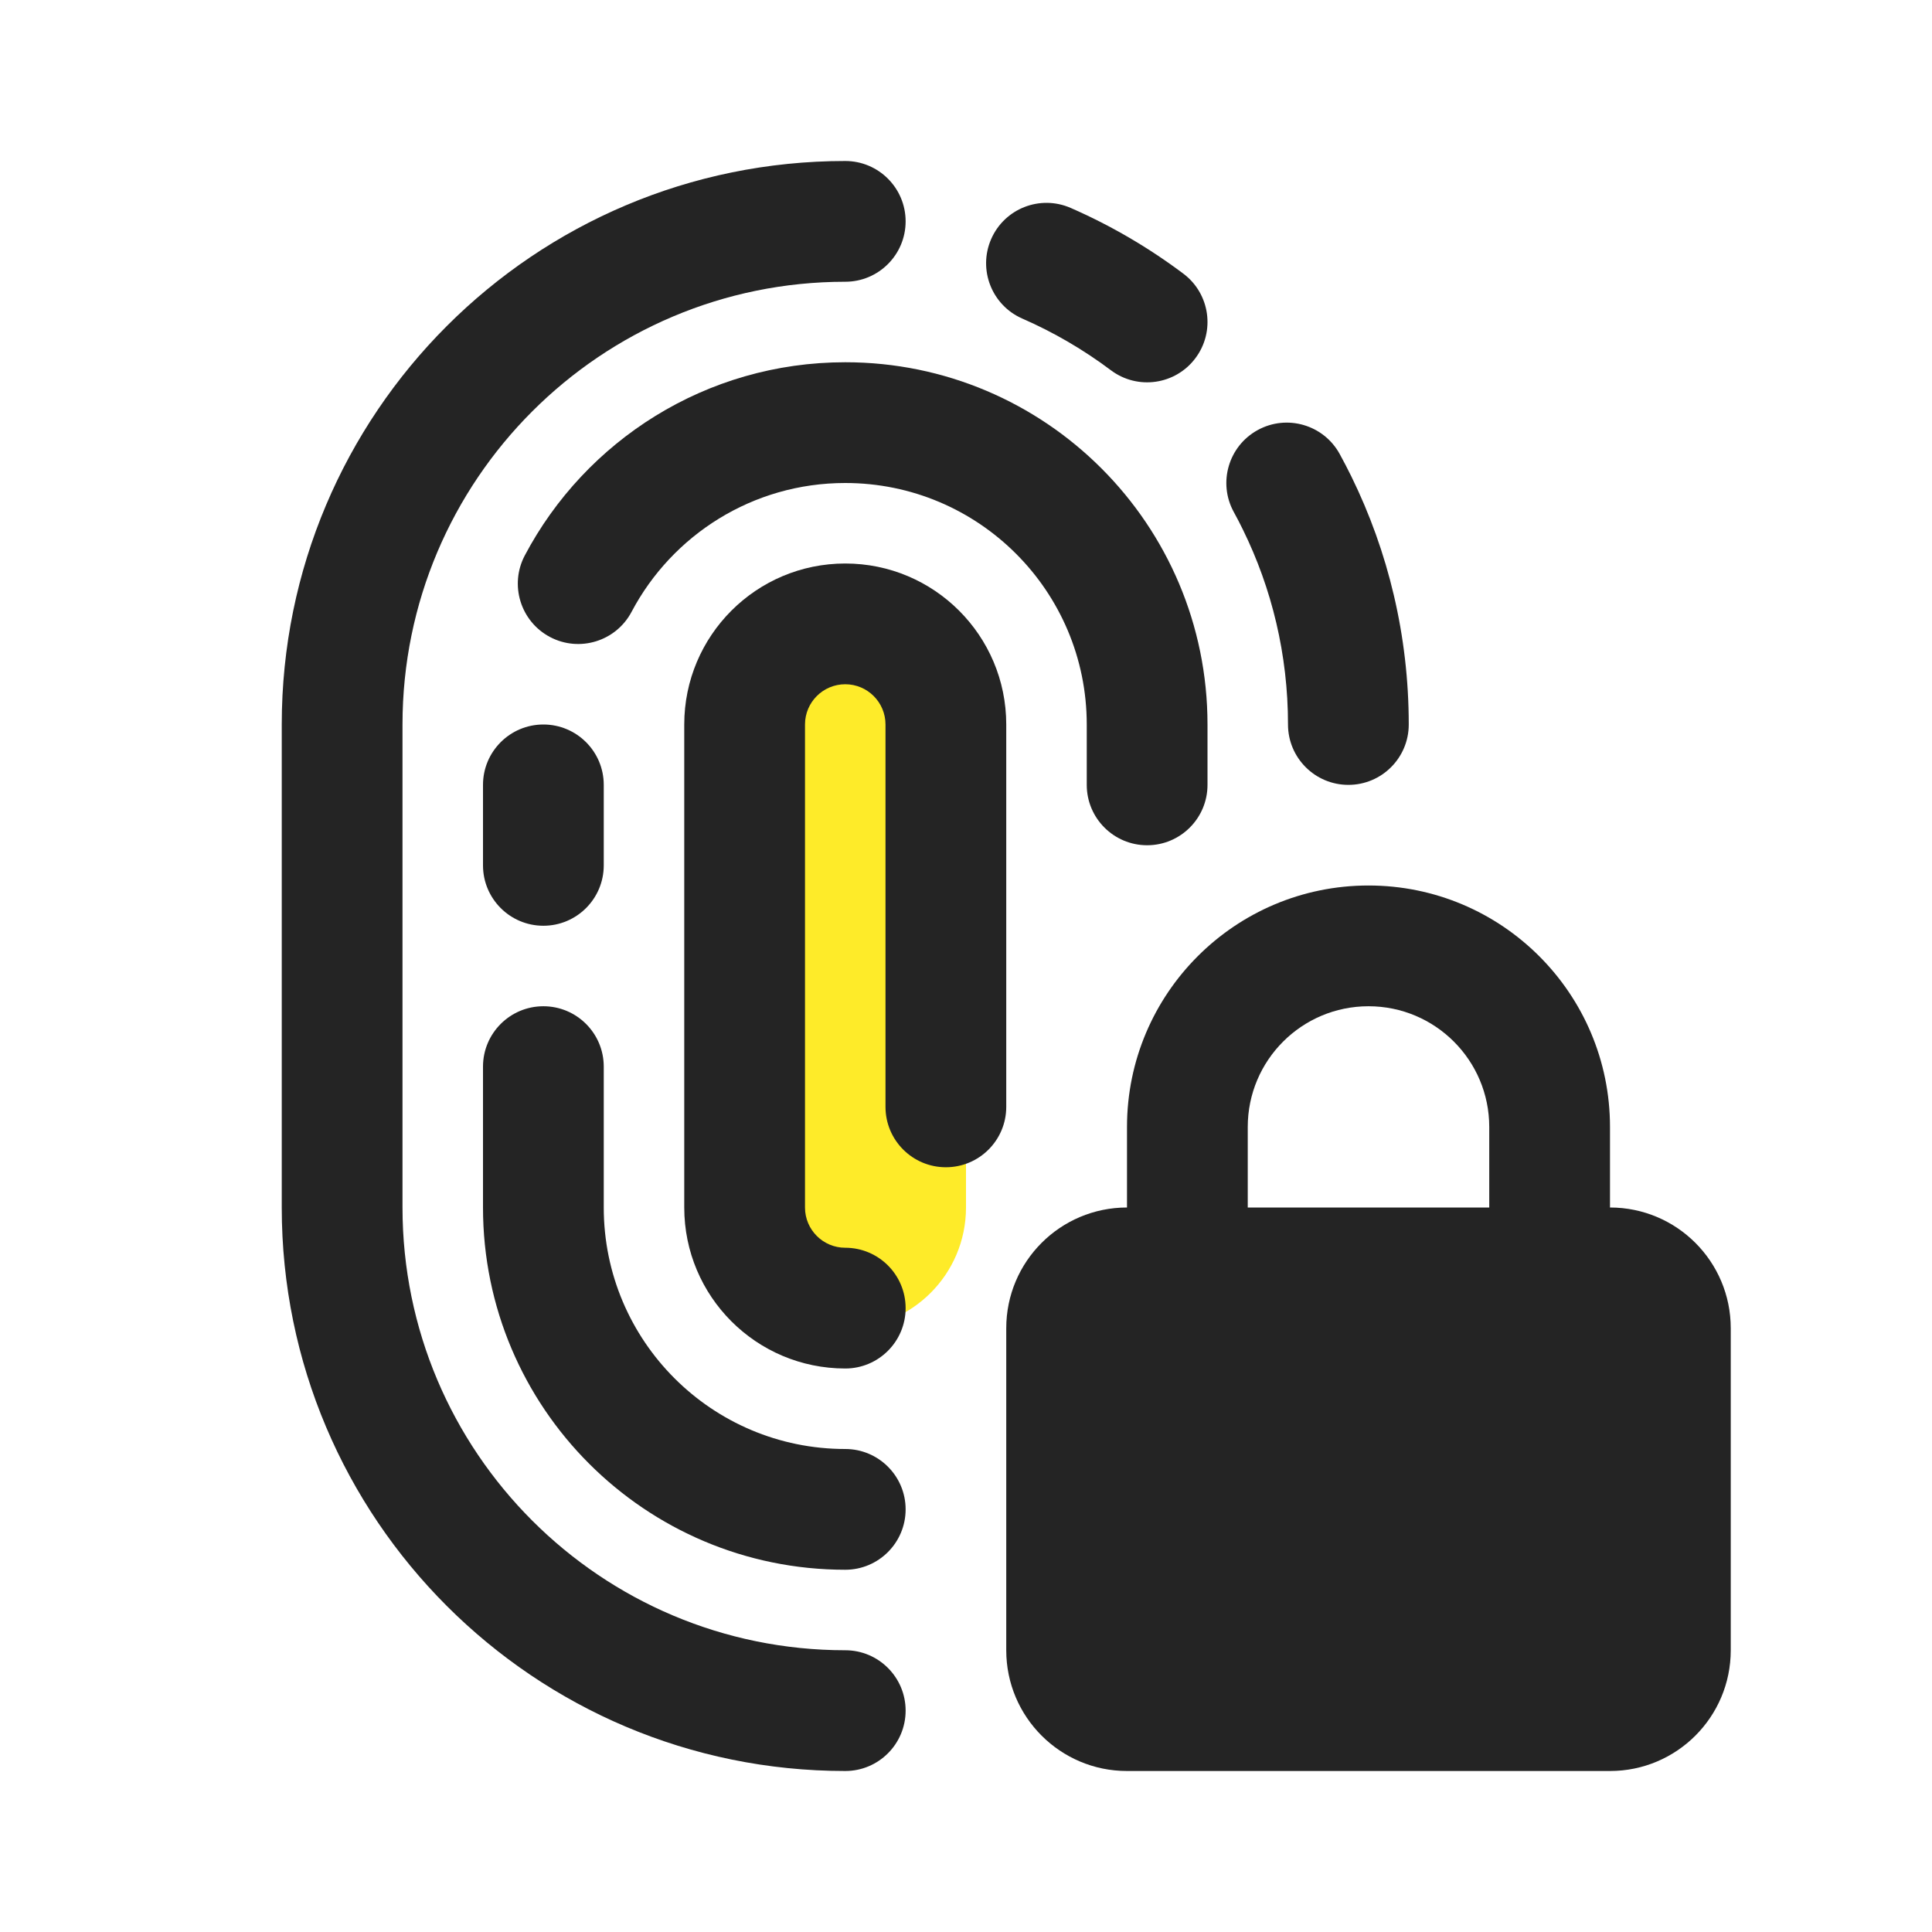
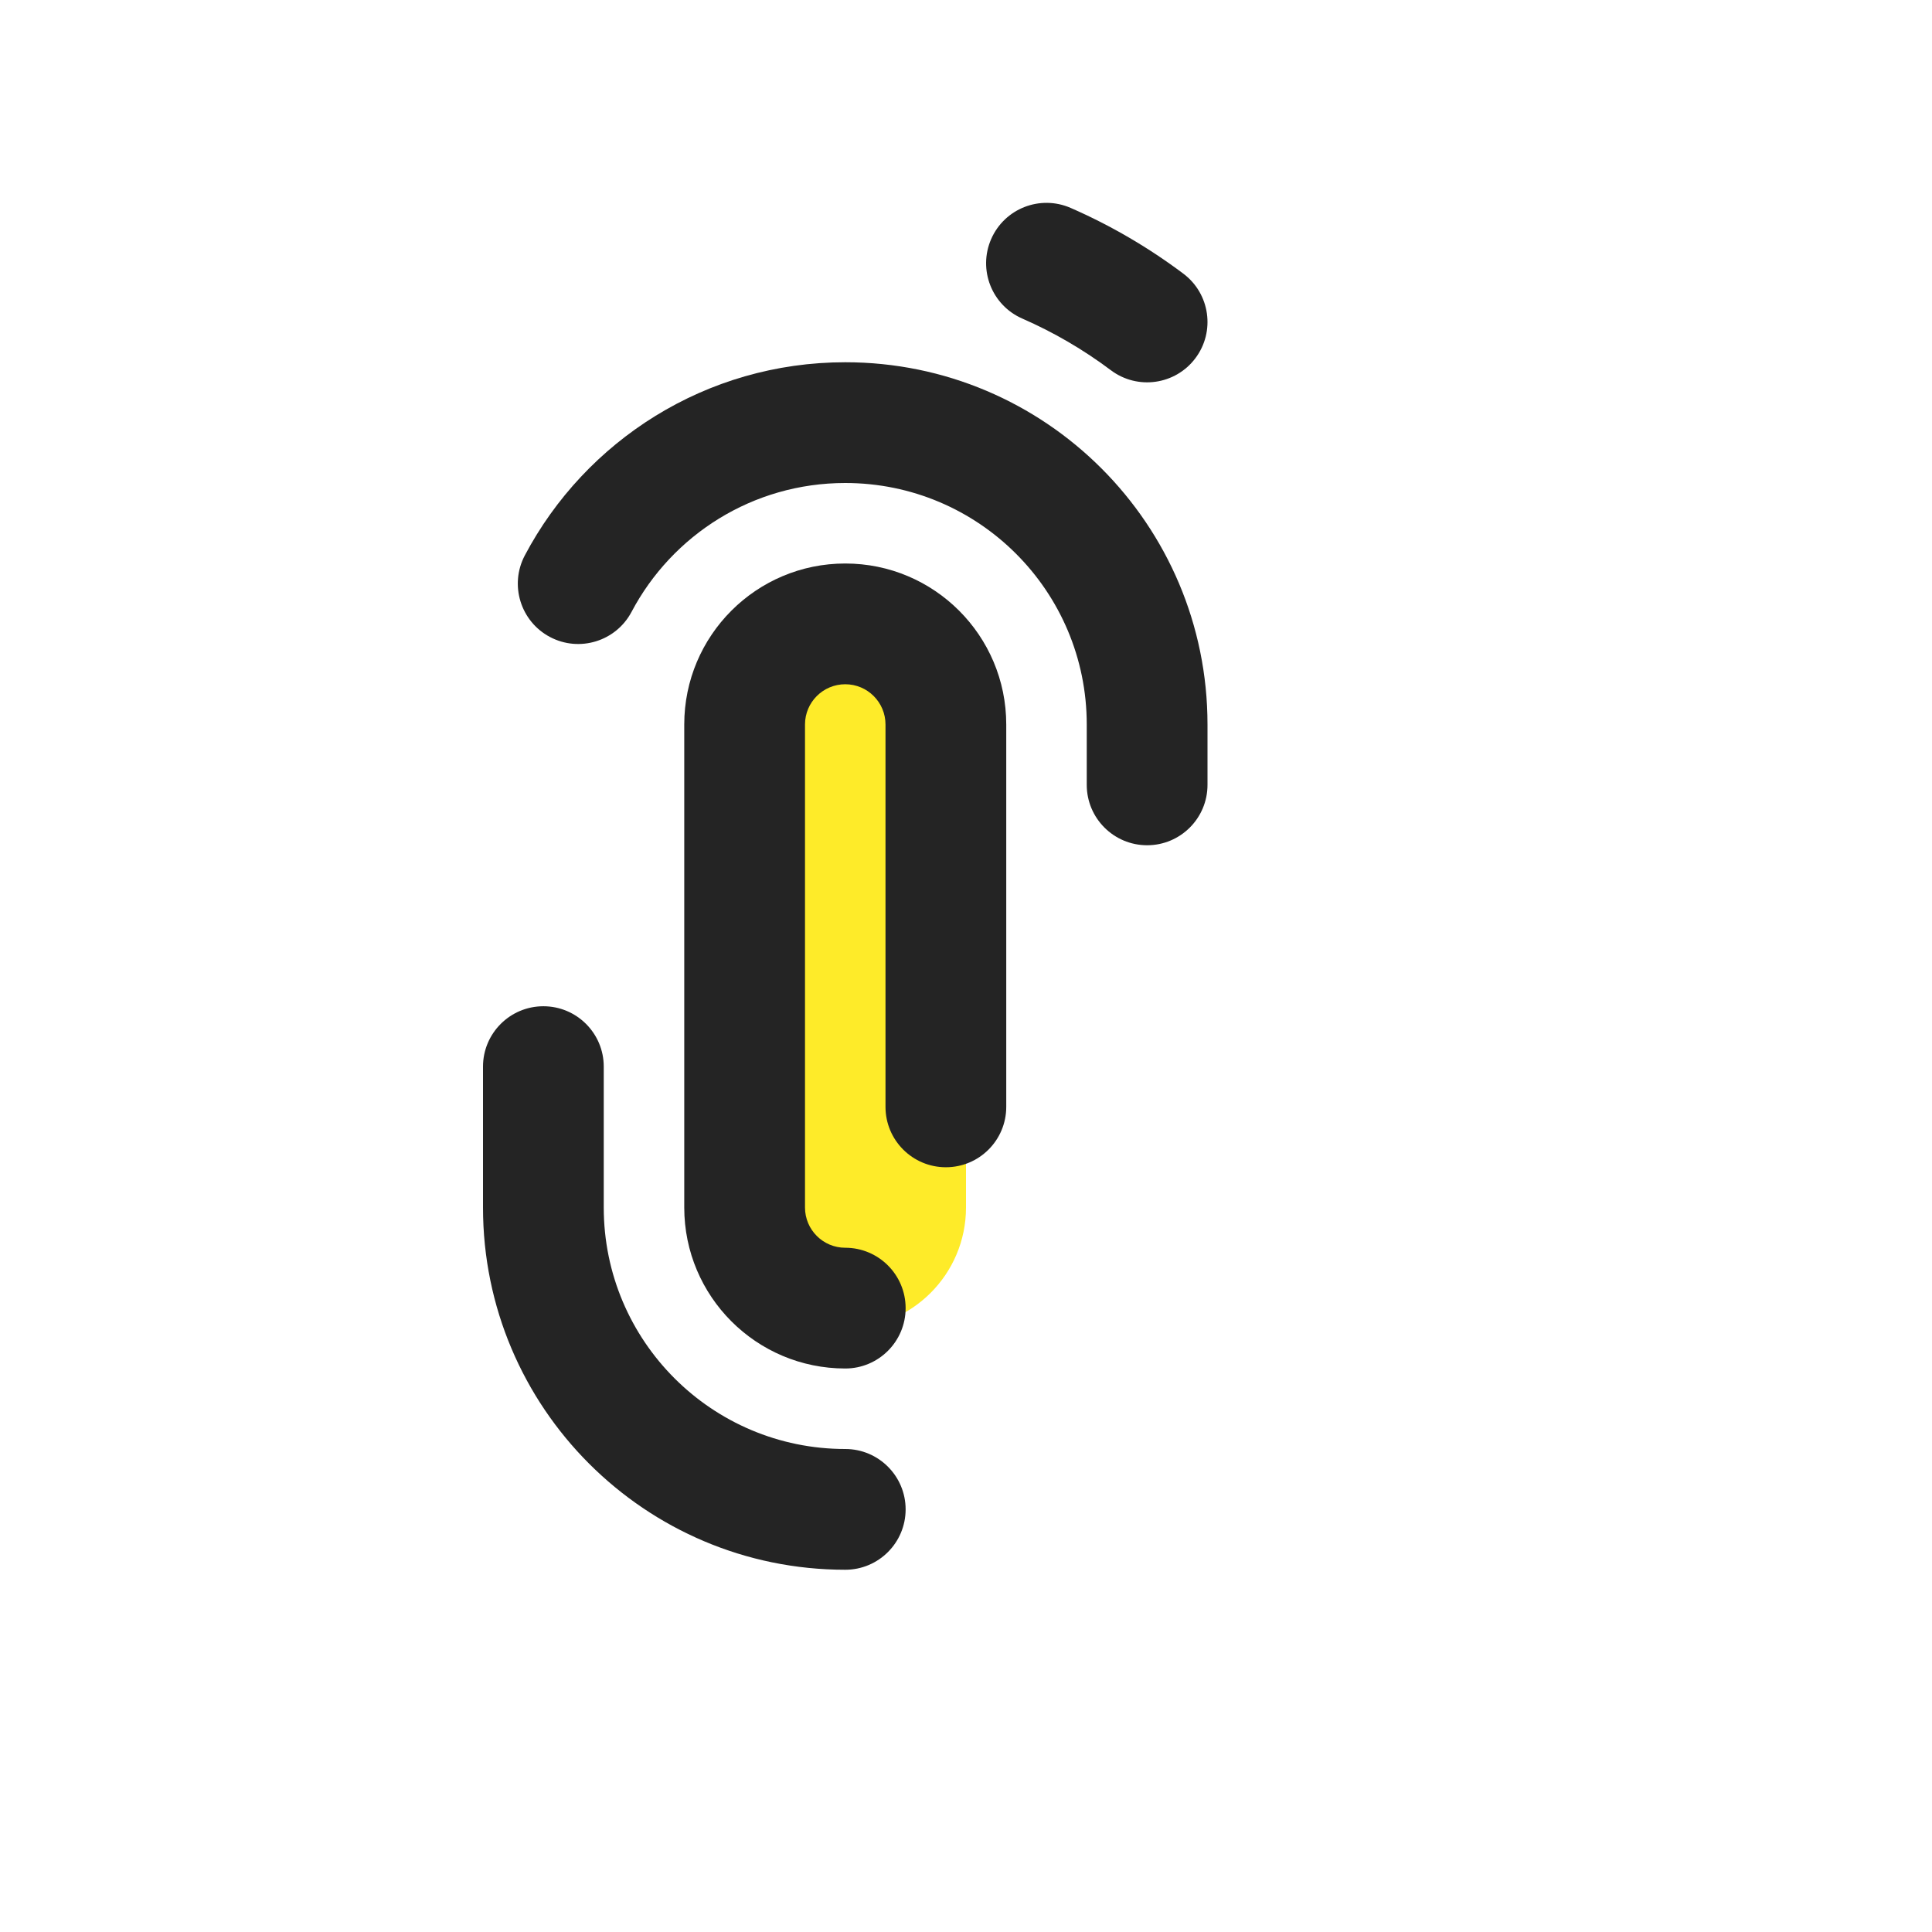
<svg xmlns="http://www.w3.org/2000/svg" width="48" height="48" viewBox="0 0 48 48" fill="none">
  <rect x="18" y="15" width="6" height="18" rx="3" fill="#FEEB29" />
-   <path d="M7 18C7 10.268 13.268 4 21 4C21.828 4 22.5 4.672 22.5 5.5C22.5 6.328 21.828 7 21 7C14.925 7 10 11.925 10 18V30C10 36.075 14.925 41 21 41C21.828 41 22.5 41.672 22.5 42.5C22.5 43.328 21.828 44 21 44C13.268 44 7 37.732 7 30V18Z" fill="#242424" />
  <path d="M24.625 5.94C24.957 5.18 25.841 4.834 26.601 5.166C27.601 5.603 28.54 6.153 29.401 6.8C30.063 7.297 30.197 8.238 29.699 8.9C29.202 9.562 28.262 9.696 27.599 9.198C26.922 8.69 26.184 8.258 25.399 7.915C24.64 7.583 24.294 6.699 24.625 5.94Z" fill="#242424" />
  <path d="M13.039 13.799C14.546 10.948 17.544 9 21 9C25.971 9 30 13.029 30 18V19.5C30 20.328 29.328 21 28.5 21C27.672 21 27 20.328 27 19.5V18C27 14.686 24.314 12 21 12C18.7 12 16.699 13.294 15.691 15.201C15.304 15.933 14.396 16.213 13.664 15.826C12.932 15.439 12.652 14.531 13.039 13.799Z" fill="#242424" />
-   <path d="M31.247 10.685C31.974 10.286 32.886 10.553 33.284 11.279C33.385 11.463 33.482 11.65 33.575 11.839C34.488 13.7 35 15.792 35 18C35 18.828 34.328 19.5 33.5 19.5C32.672 19.5 32 18.828 32 18C32 16.261 31.597 14.619 30.881 13.161C30.809 13.012 30.733 12.866 30.653 12.721C30.255 11.995 30.521 11.083 31.247 10.685Z" fill="#242424" />
-   <path d="M17 18C17 15.791 18.791 14 21 14C23.209 14 25 15.791 25 18V27.5C25 28.328 24.328 29 23.5 29C22.672 29 22 28.328 22 27.5V18C22 17.448 21.552 17 21 17C20.448 17 20 17.448 20 18V30C20 30.552 20.448 31 21 31C21.828 31 22.5 31.672 22.5 32.5C22.5 33.328 21.828 34 21 34C18.791 34 17 32.209 17 30V18Z" fill="#242424" />
-   <path d="M13.5 18C14.328 18 15 18.672 15 19.5V21.5C15 22.328 14.328 23 13.5 23C12.672 23 12 22.328 12 21.5V19.5C12 18.672 12.672 18 13.5 18Z" fill="#242424" />
+   <path d="M17 18C17 15.791 18.791 14 21 14C23.209 14 25 15.791 25 18V27.5C25 28.328 24.328 29 23.5 29C22.672 29 22 28.328 22 27.5V18C22 17.448 21.552 17 21 17C20.448 17 20 17.448 20 18V30C20 30.552 20.448 31 21 31C21.828 31 22.5 31.672 22.5 32.5C22.5 33.328 21.828 34 21 34C18.791 34 17 32.209 17 30V18" fill="#242424" />
  <path d="M13.5 25C14.328 25 15 25.672 15 26.5V30C15 33.314 17.686 36 21 36C21.828 36 22.5 36.672 22.5 37.5C22.5 38.328 21.828 39 21 39C16.029 39 12 34.971 12 30V26.5C12 25.672 12.672 25 13.5 25Z" fill="#242424" />
-   <path d="M28 28C28 24.686 30.686 22 34 22C37.314 22 40 24.686 40 28L40 30C41.657 30 43 31.343 43 33V41C43 42.657 41.657 44 40 44H28C26.343 44 25 42.657 25 41V33C25 31.343 26.343 30 28 30L28 28ZM31 30L37 30V28C37 26.343 35.657 25 34 25C32.343 25 31 26.343 31 28V30Z" fill="#242424" />
</svg>